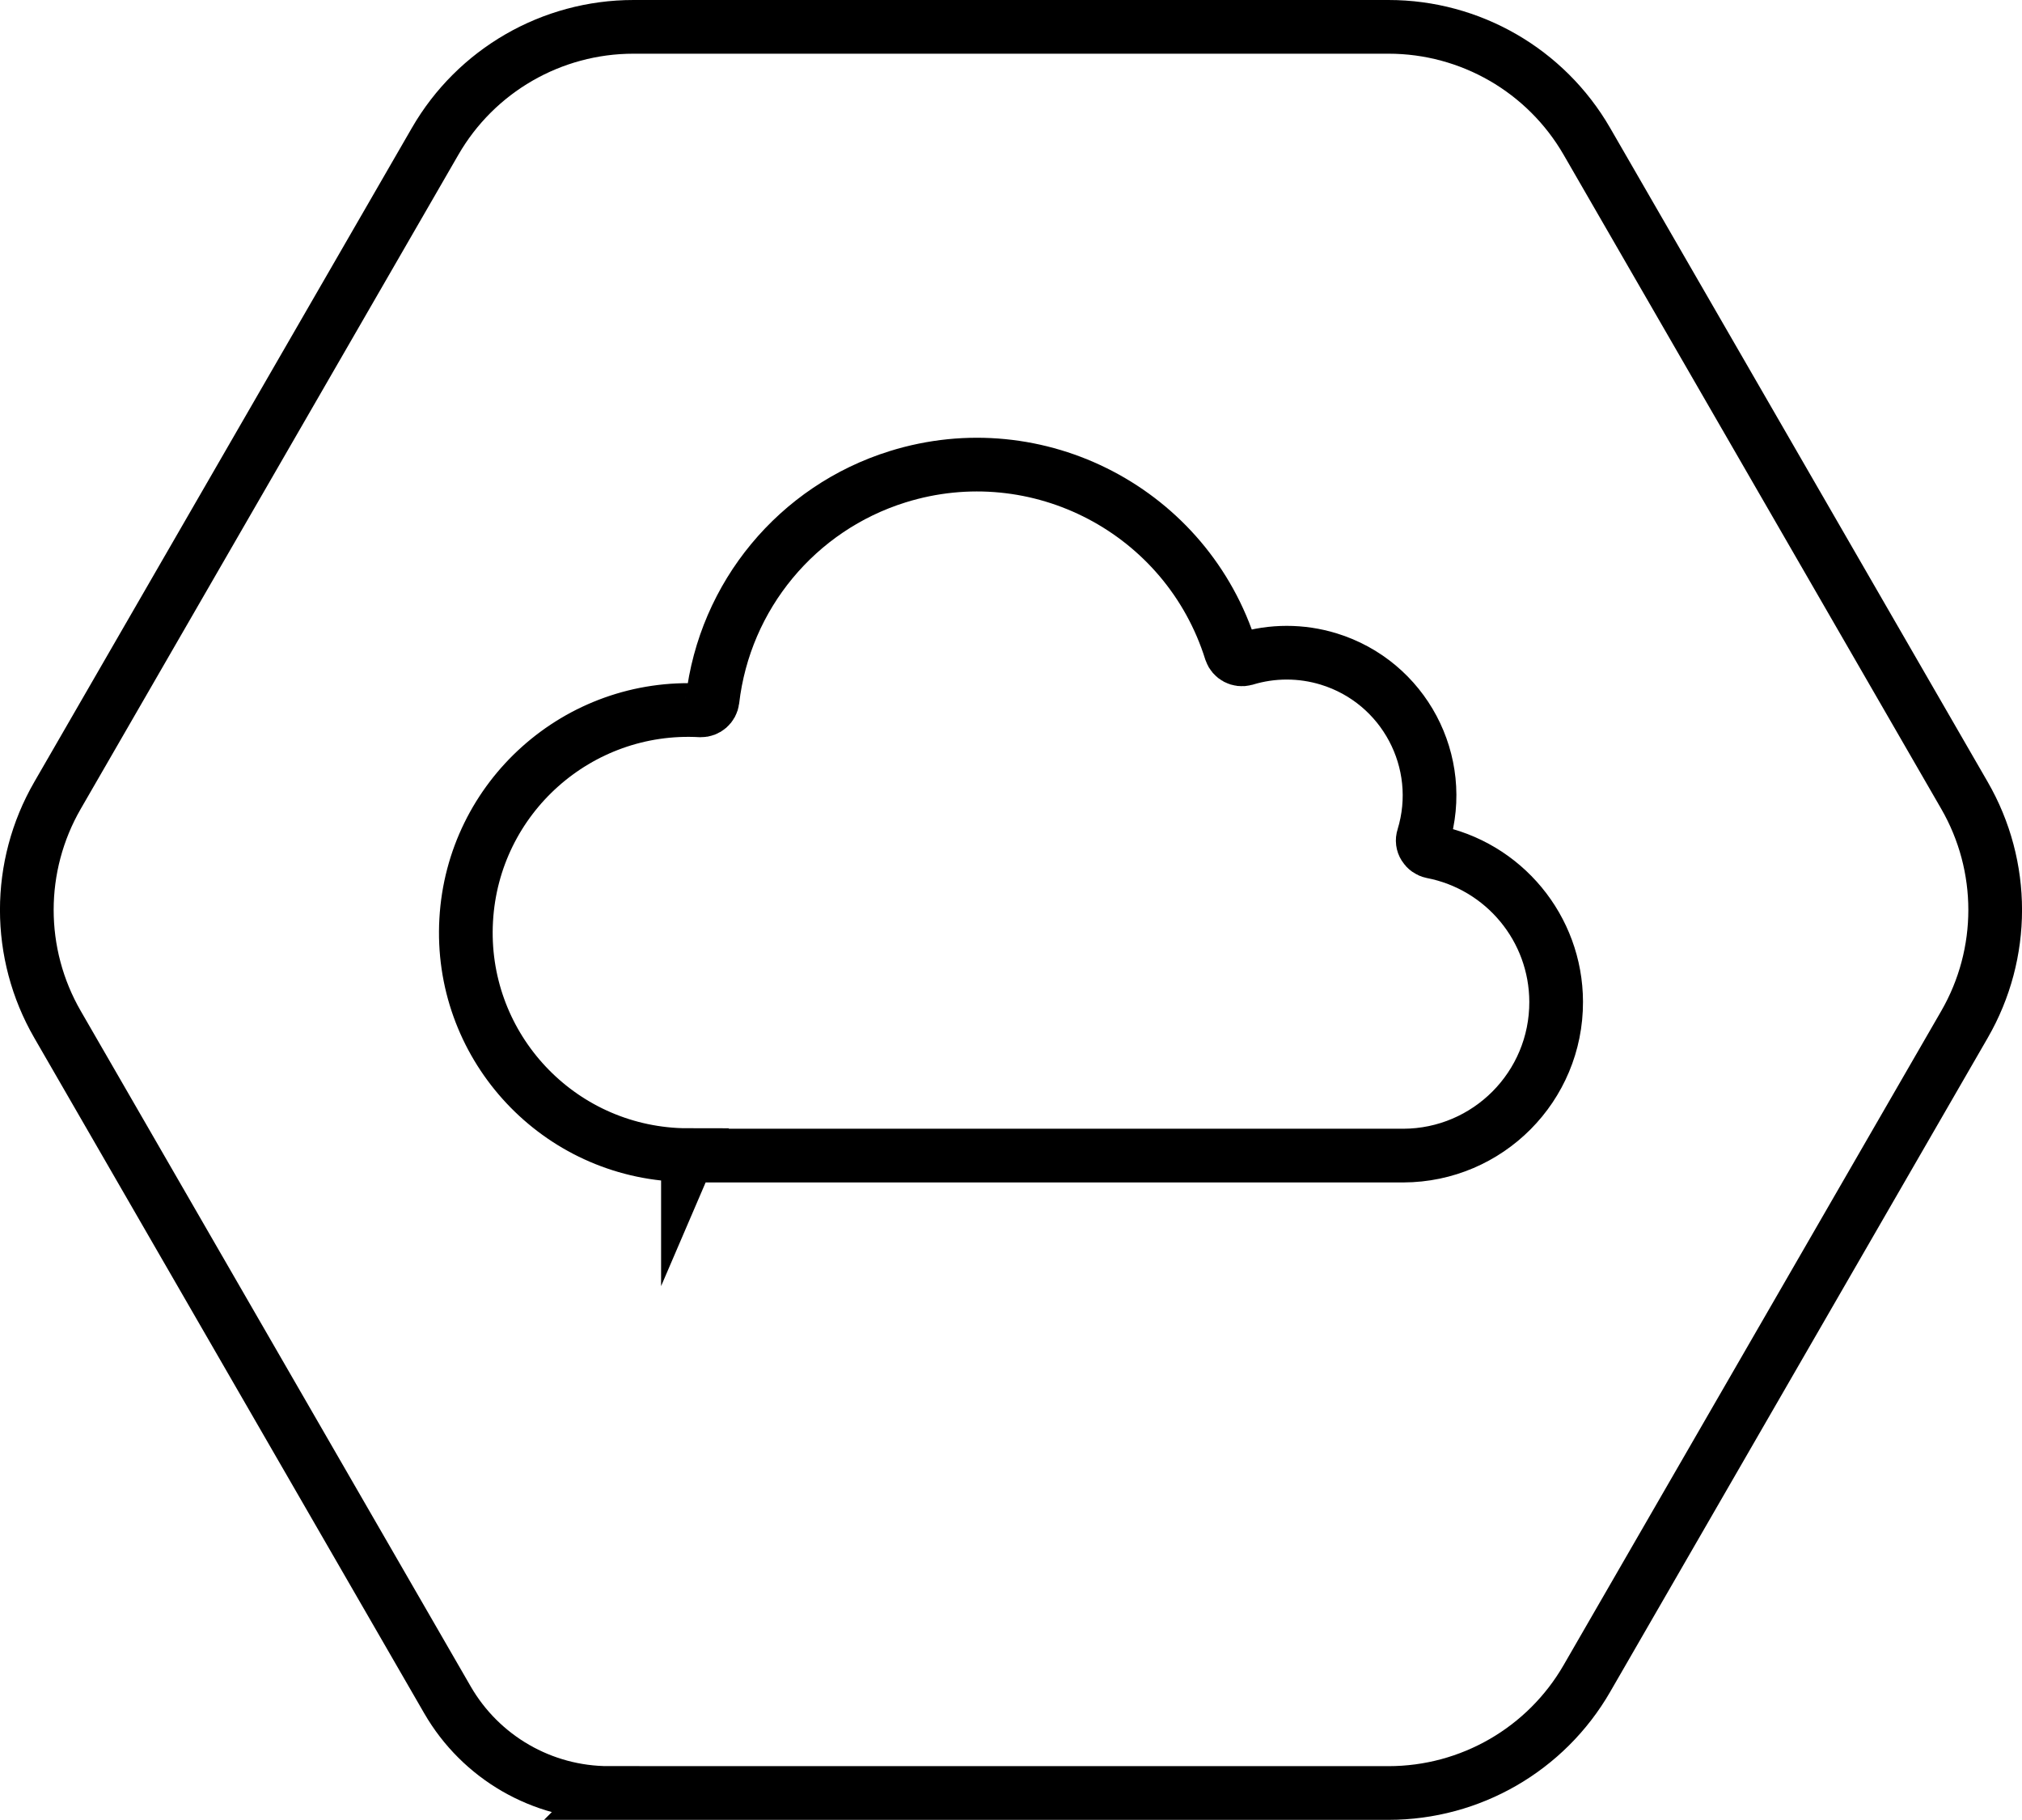
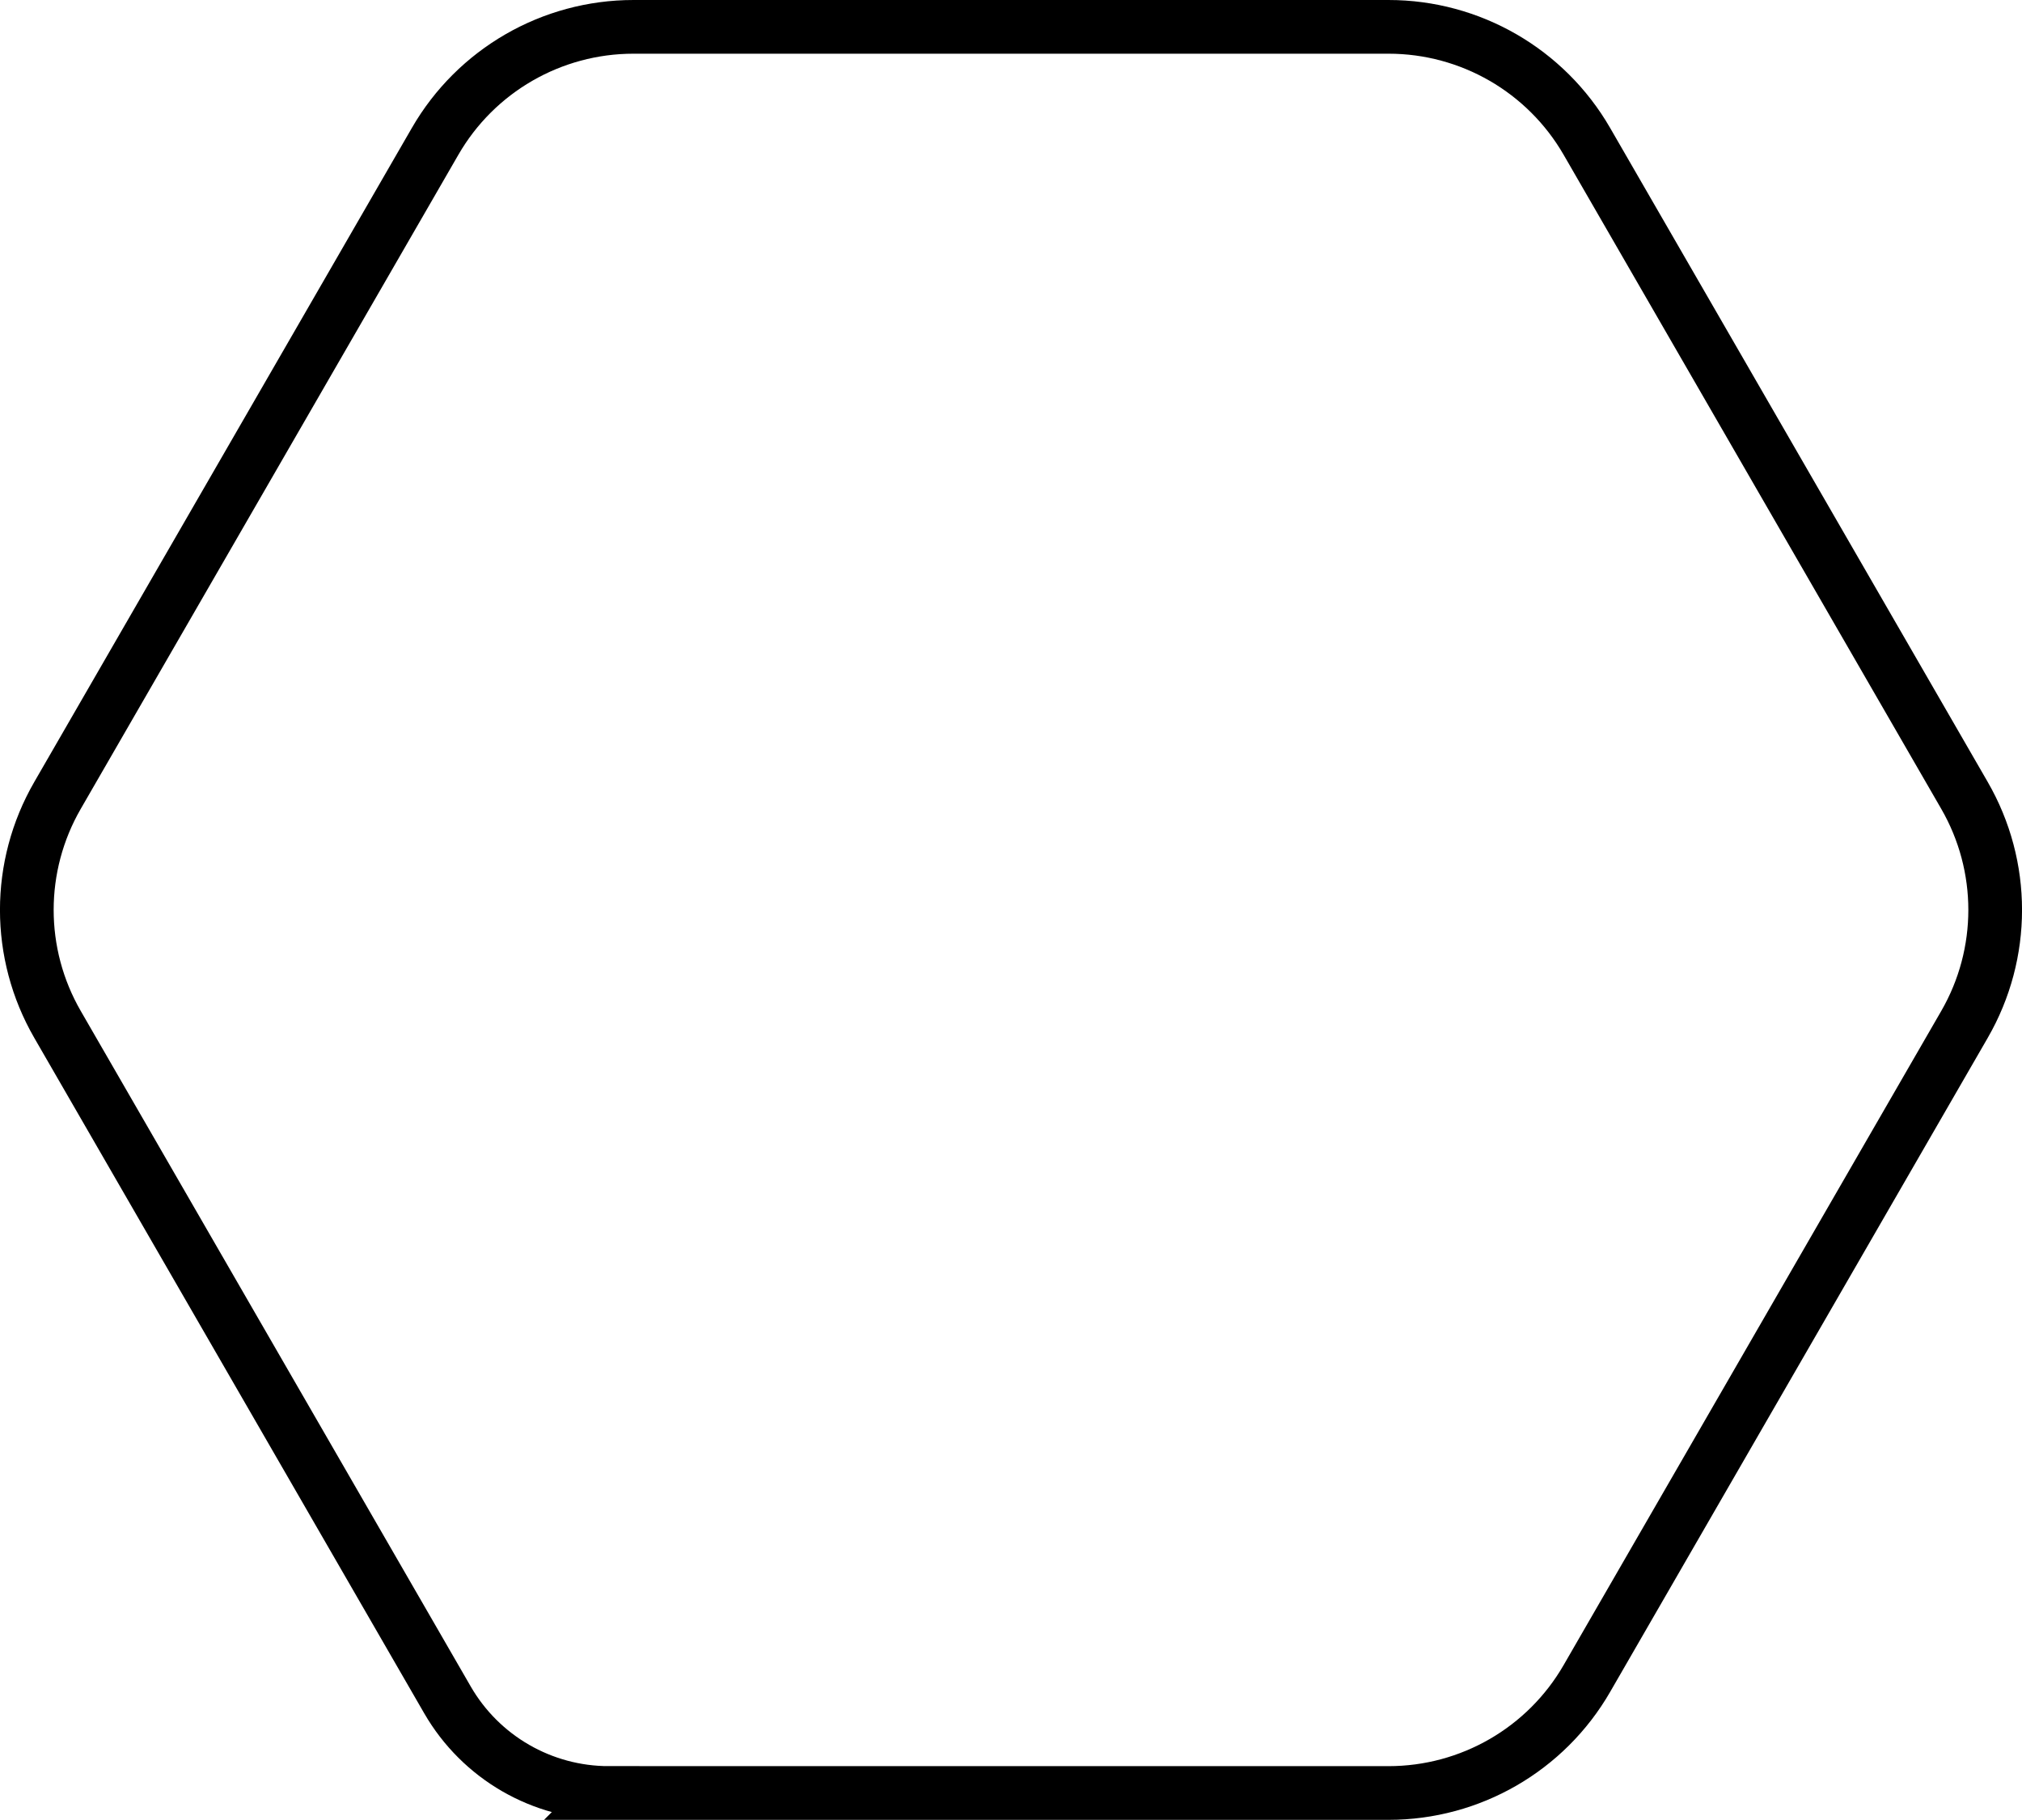
<svg xmlns="http://www.w3.org/2000/svg" id="Layer_2" data-name="Layer 2" viewBox="0 0 301.27 271.12">
  <defs>
    <style>
      .cls-1 {
        fill-rule: evenodd;
      }

      .cls-1, .cls-2 {
        fill: none;
        stroke: #000;
        stroke-miterlimit: 10;
        stroke-width: 8px;
      }
    </style>
  </defs>
  <g id="Layer_1-2" data-name="Layer 1">
    <g>
      <path class="cls-2" d="m90.72,267.12h116.17c12.19,0,23.46-6.5,29.55-17.06l56.26-97.44c6.1-10.56,6.1-23.56,0-34.12l-56.26-97.44c-6.1-10.56-17.36-17.06-29.55-17.06h-112.51c-12.19,0-23.46,6.5-29.55,17.06L8.57,118.5c-6.1,10.56-6.1,23.56,0,34.12l58.09,100.61c4.96,8.6,14.13,13.89,24.06,13.89Z" />
-       <path class="cls-1" d="m102.5,172.16h106.59c12.62-.04,22.81-10.3,22.77-22.92-.03-10.92-7.79-20.28-18.5-22.36-.47-.1-.88-.39-1.13-.8-.26-.4-.32-.9-.17-1.35,3.44-11.23-2.88-23.12-14.11-26.56-4.06-1.24-8.4-1.24-12.45,0-.88.24-1.8-.24-2.1-1.11-6.53-20.9-28.76-32.56-49.67-26.03-14.96,4.67-25.76,17.72-27.57,33.29-.11.87-.86,1.52-1.74,1.51-18.28-1.03-33.94,12.96-34.96,31.25-1.03,18.28,12.96,33.94,31.25,34.96.61.03,1.21.05,1.82.05l-.03.07Z" />
    </g>
  </g>
</svg>